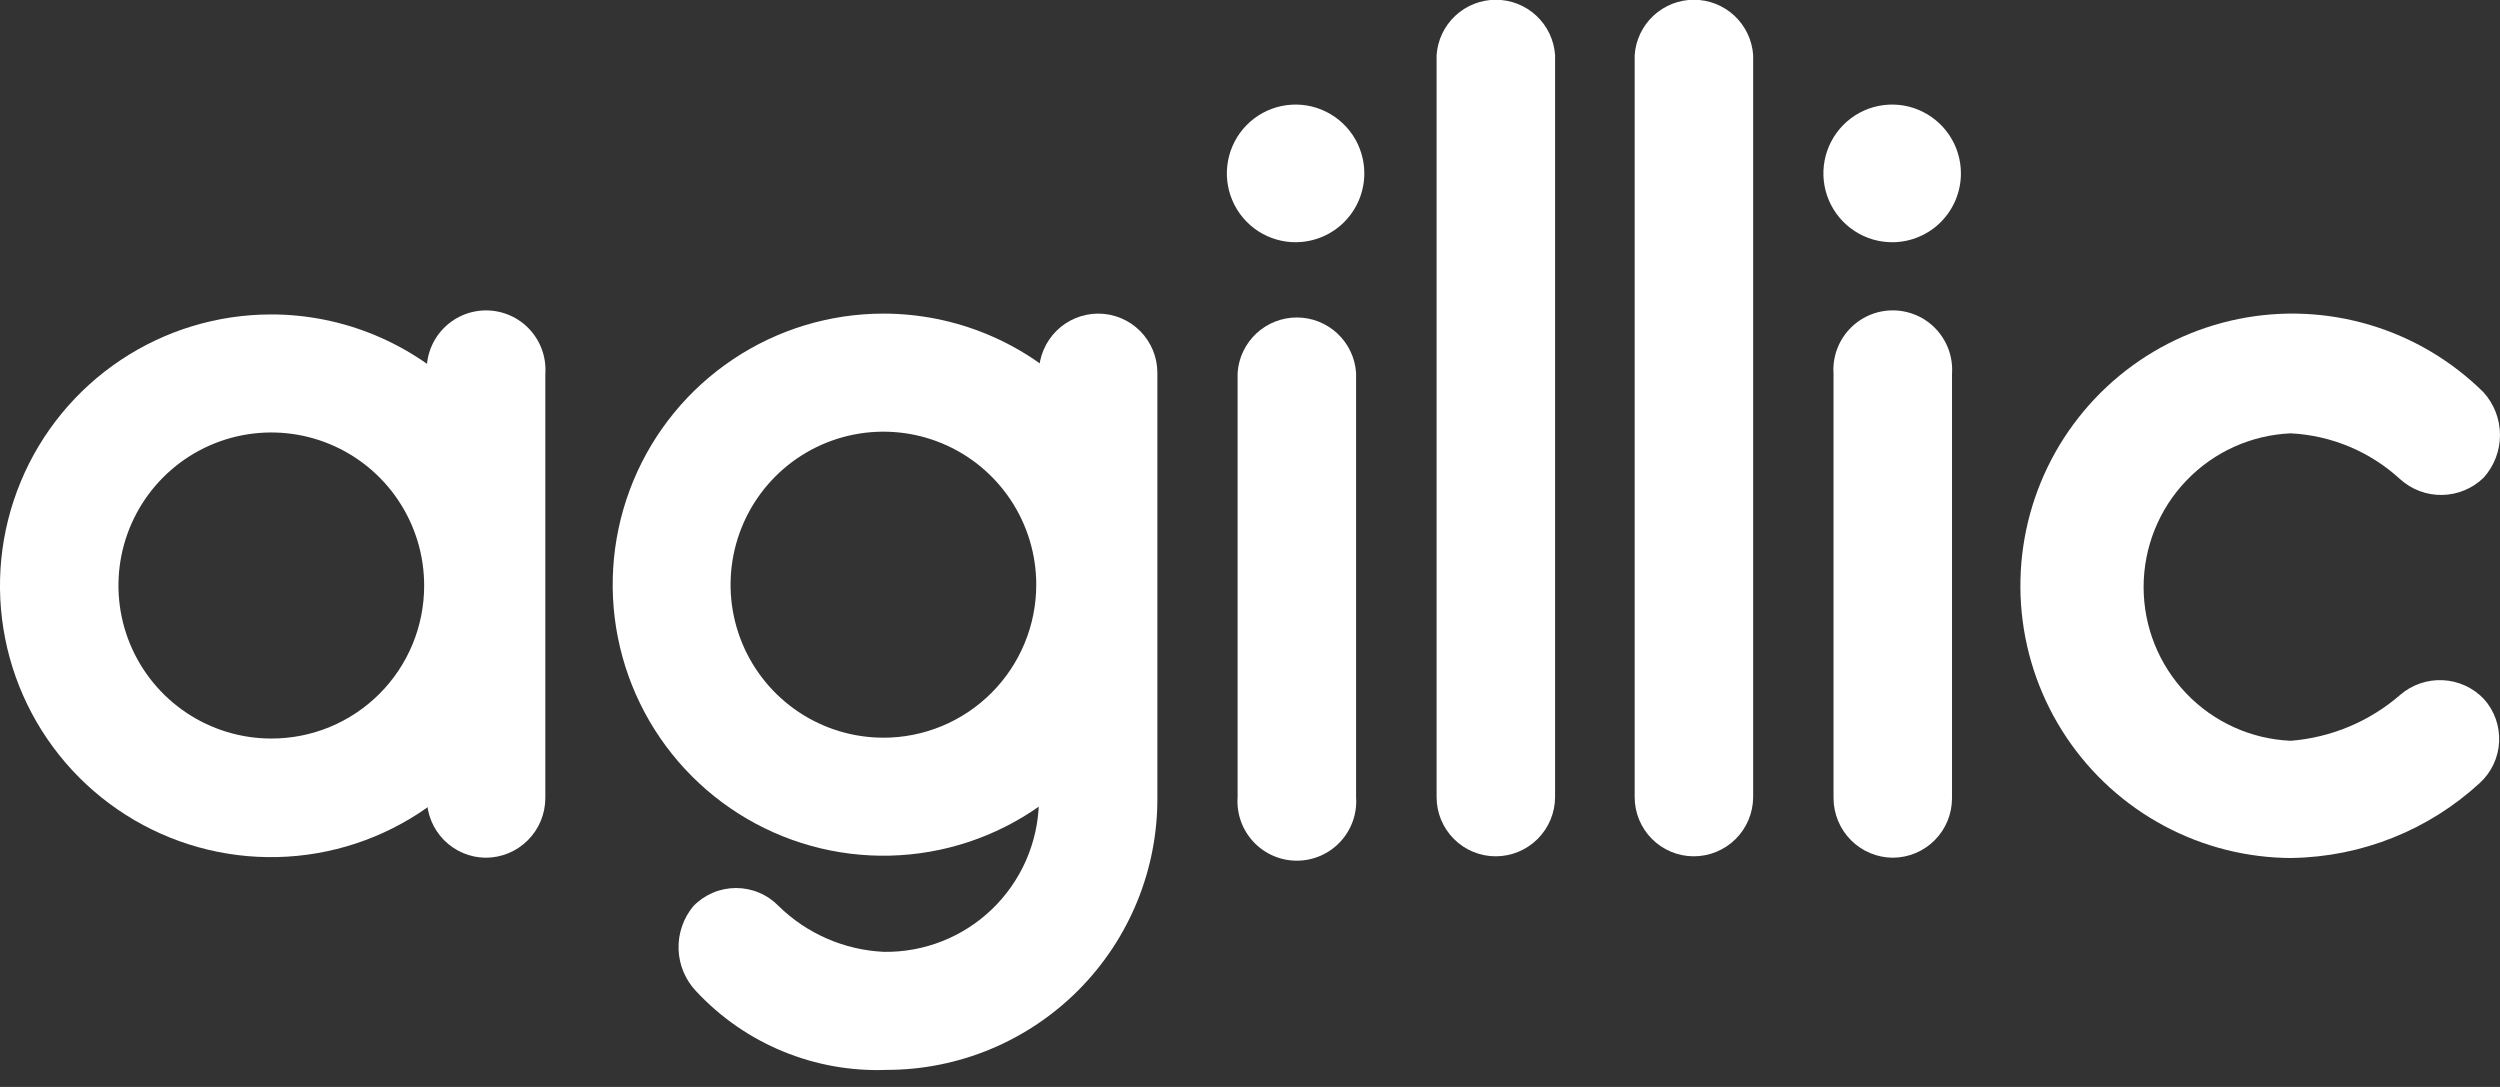
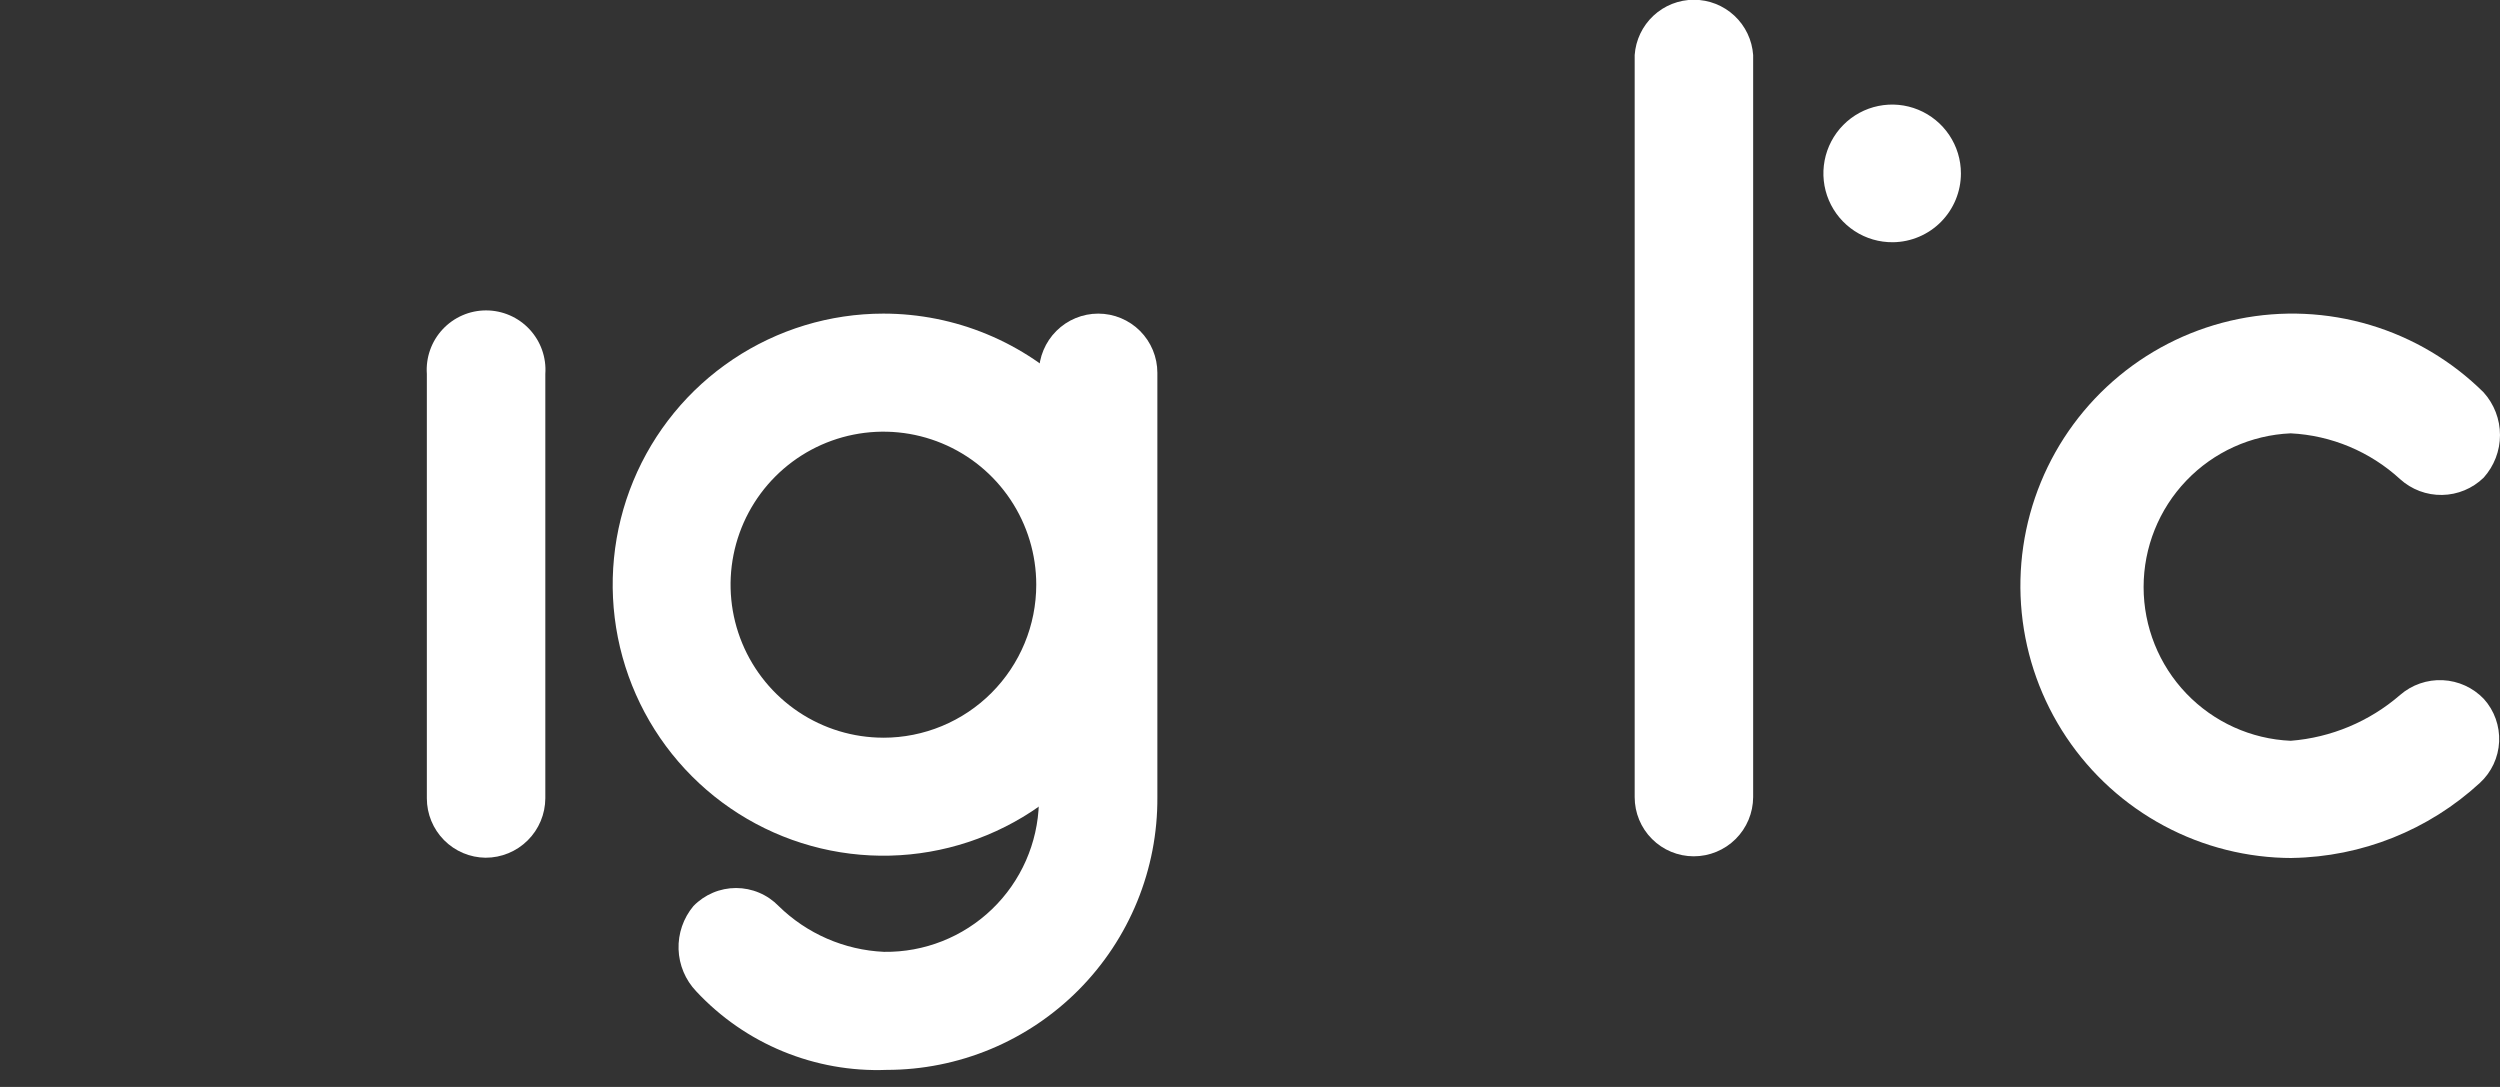
<svg xmlns="http://www.w3.org/2000/svg" aria-labelledby="brandName" fill="none" height="40" viewBox="0 0 92 40" width="92">
  <rect x="0" y="0" width="92" height="40" fill="#333333" stroke="none" />
  <g fill="#fff">
    <title id="brandName">Agillic</title>
    <path d="m84.35 31.575c-1.643-.001-3.261-.407-4.71-1.183-1.449-.775-2.685-1.896-3.599-3.263-.914-1.367-1.477-2.938-1.641-4.575-.163-1.637.078-3.289.704-4.81.625-1.521 1.616-2.864 2.883-3.912 1.267-1.047 2.772-1.766 4.383-2.092 1.61-.327 3.276-.251 4.851.22s3.009 1.323 4.176 2.48c.388.431.603.99.603 1.57 0 .58-.215 1.139-.603 1.57-.41.398-.956.625-1.527.634-.571.01-1.124-.199-1.547-.582-1.105-1.014-2.528-1.61-4.025-1.685-1.457.063-2.833.686-3.841 1.74-1.009 1.054-1.572 2.457-1.572 3.917 0 1.46.563 2.863 1.572 3.917 1.009 1.054 2.385 1.677 3.841 1.74 1.487-.117 2.898-.708 4.025-1.685.434-.377.997-.572 1.571-.545.574.027 1.116.275 1.513.691.387.43.588.996.561 1.574s-.281 1.122-.707 1.514c-1.887 1.738-4.347 2.722-6.911 2.763z" />
    <path d="m69.663 8.914c-.502.006-.994-.137-1.414-.412-.42-.275-.749-.668-.946-1.13s-.251-.972-.157-1.466c.094-.493.333-.948.685-1.305.352-.357.803-.602 1.295-.702s1.002-.052 1.466.139c.464.191.861.515 1.141.933s.429.908.429 1.41c0.0.666-.262 1.306-.73 1.78s-1.103.745-1.769.753z" />
-     <path d="m69.659 31.564c-.579-.003-1.133-.234-1.542-.644-.409-.41-.64-.965-.643-1.544v-15.616c-.021-.299.02-.6.12-.882.1-.283.257-.542.462-.761.204-.219.452-.394.727-.514.275-.12.571-.181.871-.181.3 0 .596.062.871.181s.522.294.727.514c.204.219.362.478.462.761.1.283.141.583.12.882v15.616c0 .578-.229 1.133-.636 1.543-.407.41-.961.642-1.538.644z" />
    <path d="m62.331 31.512c-.577 0-1.13-.229-1.538-.638-.408-.408-.637-.962-.637-1.539v-27.308c.038-.553.285-1.07.689-1.448.405-.378.937-.588 1.491-.588s1.086.21 1.491.588c.405.378.651.896.689 1.448v27.308c-.003.578-.234 1.132-.644 1.54-.409.408-.964.637-1.541.637z" />
-     <path d="m55.042 31.512c-.577 0-1.13-.229-1.538-.638-.408-.408-.637-.962-.637-1.539v-27.308c.038-.553.284-1.07.689-1.448.405-.378.937-.588 1.491-.588.553 0 1.086.21 1.491.588.405.378.651.896.689 1.448v27.308c-.003.578-.234 1.132-.644 1.54s-.964.637-1.541.637z" />
-     <path d="m49.904 29.335v-15.616c-.038-.553-.285-1.07-.689-1.448-.405-.378-.937-.588-1.491-.588-.553 0-1.086.21-1.491.588-.405.378-.651.895-.689 1.448v15.616c-.021.299.02.6.12.882.1.283.257.542.462.761.204.219.452.394.727.514.275.12.571.181.871.181.3 0 .596-.062.871-.181.275-.12.522-.294.727-.514.204-.219.362-.478.462-.761.1-.283.141-.583.12-.882z" />
-     <path d="m47.72 8.914c-.502.008-.995-.133-1.417-.406-.421-.273-.752-.666-.95-1.128-.198-.462-.254-.973-.161-1.467.093-.494.33-.949.682-1.308.352-.358.803-.604 1.295-.705.492-.101 1.003-.054 1.467.137s.862.515 1.142.932c.28.417.429.909.429 1.411 0.0.665-.261 1.303-.726 1.776-.465.474-1.098.746-1.762.756z" />
    <path d="m32.51 11.541c-1.971 0-3.897.585-5.535 1.681-1.639 1.096-2.916 2.654-3.67 4.477s-.951 3.828-.567 5.763c.385 1.935 1.333 3.712 2.727 5.107 1.393 1.395 3.169 2.345 5.101 2.73 1.933.385 3.936.187 5.757-.568s3.377-2.034 4.471-3.674c1.095-1.64 1.679-3.569 1.679-5.542 0-2.646-1.05-5.183-2.918-7.053-1.869-1.871-4.403-2.921-7.045-2.921zm0 15.606c-1.113 0-2.2-.33-3.125-.949-.925-.619-1.646-1.498-2.072-2.527-.426-1.029-.537-2.161-.32-3.253.217-1.092.753-2.096 1.539-2.883s1.789-1.324 2.88-1.541 2.222-.106 3.25.32 1.906 1.148 2.524 2.074c.618.926.948 2.015.948 3.128 0 .74-.145 1.472-.428 2.155-.283.683-.697 1.304-1.219 1.827s-1.142.938-1.825 1.221c-.682.283-1.414.429-2.152.429z" />
    <path d="m40.416 11.541c-.578 0-1.132.229-1.541.637-.409.408-.641.962-.644 1.54v15.826c-.038 1.481-.658 2.887-1.724 3.913-1.067 1.027-2.494 1.591-3.974 1.571-1.456-.065-2.837-.665-3.879-1.685-.204-.21-.447-.377-.717-.491s-.559-.173-.851-.173-.582.059-.851.173c-.269.114-.513.281-.717.491-.372.445-.566 1.011-.547 1.59.019.579.251 1.131.652 1.55.892.957 1.979 1.71 3.188 2.208 1.209.498 2.51.731 3.817.681 1.314 0 2.614-.26 3.827-.765 1.213-.505 2.314-1.246 3.24-2.179s1.659-2.04 2.156-3.257c.497-1.217.749-2.521.74-3.836v-15.616c0-.577-.229-1.131-.637-1.54-.408-.408-.961-.638-1.538-.638z" />
-     <path d="m9.984 11.572c-1.973-.002-3.902.582-5.544 1.678-1.642 1.096-2.922 2.655-3.678 4.479-.757 1.824-.956 3.832-.572 5.77.384 1.938 1.333 3.718 2.727 5.115 1.394 1.397 3.172 2.35 5.107 2.736 1.935.386 3.941.189 5.764-.567 1.823-.755 3.381-2.035 4.478-3.678s1.682-3.573 1.682-5.549c0-2.646-1.049-5.185-2.918-7.057-1.868-1.872-4.402-2.926-7.046-2.928zm0 15.606c-1.113 0-2.201-.331-3.126-.95-.925-.619-1.646-1.499-2.072-2.529-.425-1.03-.536-2.162-.318-3.255.218-1.093.755-2.096 1.542-2.883s1.791-1.323 2.883-1.539 2.223-.103 3.251.325 1.905 1.151 2.522 2.079.945 2.017.943 3.131c0 .739-.146 1.471-.428 2.153s-.697 1.303-1.22 1.825c-.522.522-1.143.936-1.825 1.218-.682.282-1.413.426-2.152.425z" />
    <path d="m17.872 31.564c-.576-.005-1.126-.238-1.532-.648-.405-.41-.633-.963-.632-1.539v-15.616c-.021-.299.02-.6.12-.882.1-.283.257-.542.462-.761.204-.219.452-.394.727-.514.275-.12.571-.181.871-.181s.596.062.871.181c.275.12.522.294.727.514.204.219.362.478.462.761.1.283.141.583.12.882v15.616c-.003.581-.235 1.137-.647 1.547-.411.41-.968.64-1.549.64z" />
  </g>
</svg>